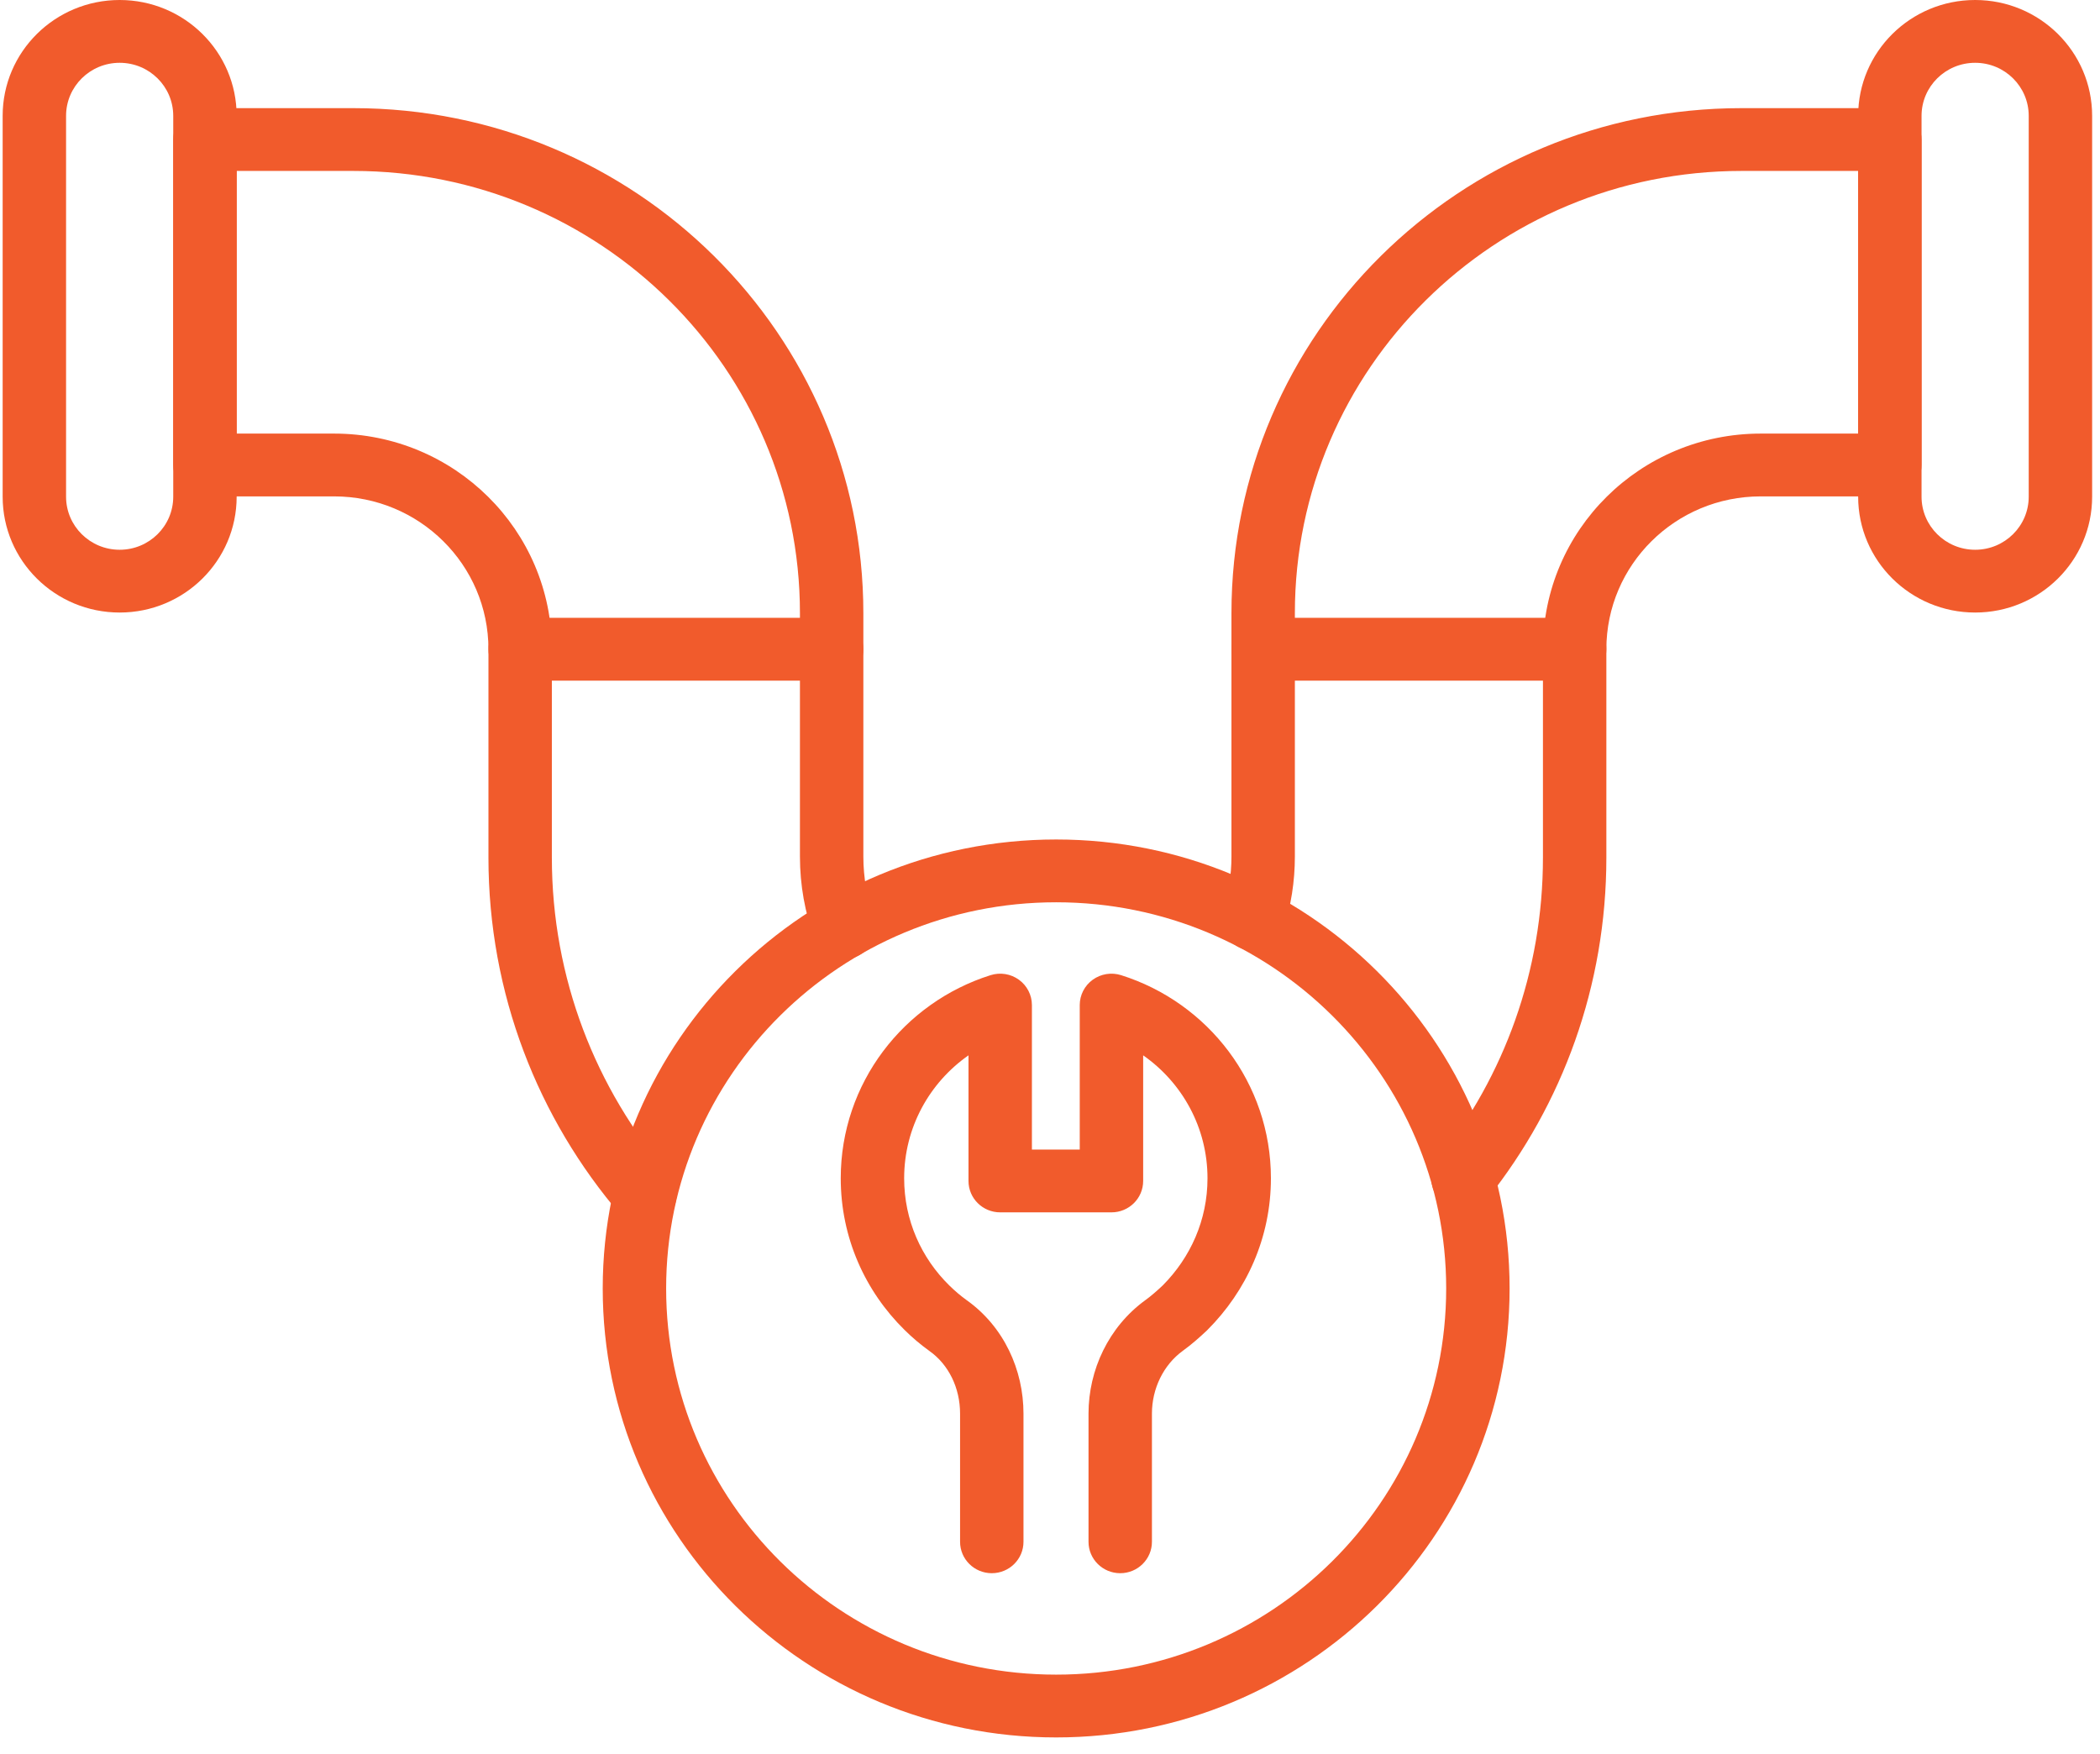
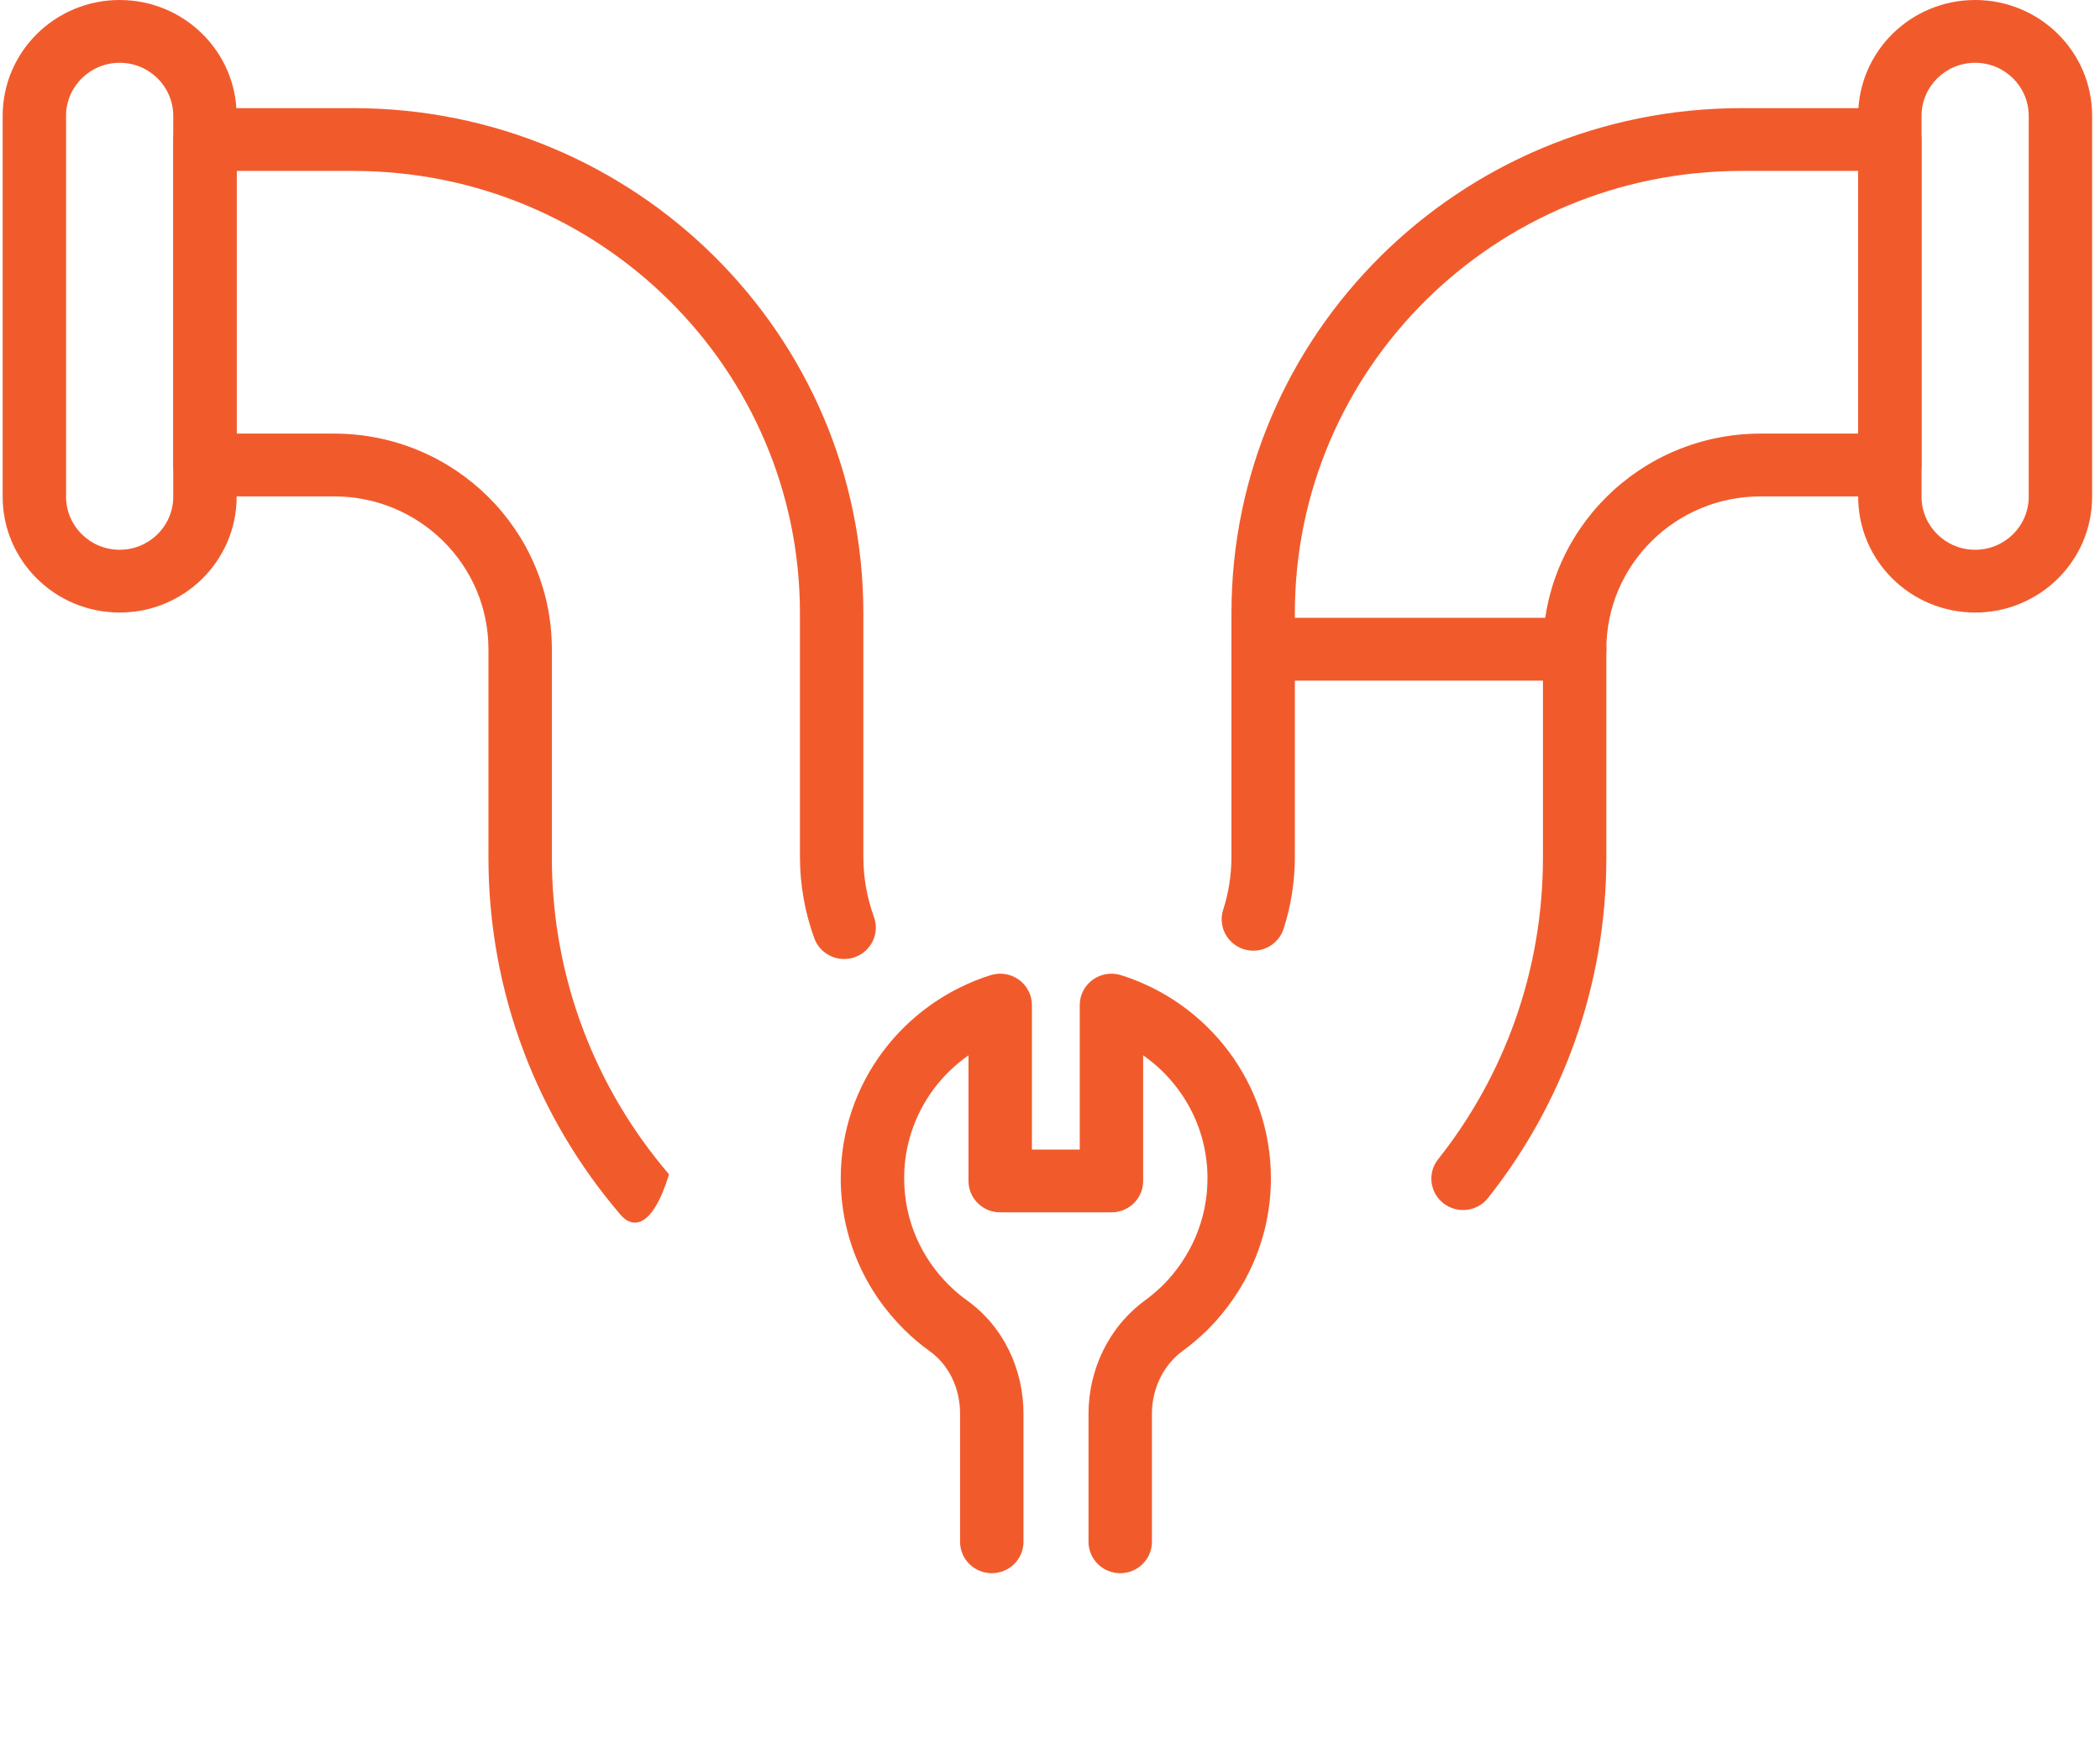
<svg xmlns="http://www.w3.org/2000/svg" width="91" height="76" viewBox="0 0 91 76" fill="none">
  <path fill-rule="evenodd" clip-rule="evenodd" d="M53.363 26.57C53.363 14.48 63.254 4.686 75.466 4.686H81.894C82.652 4.686 83.267 5.295 83.267 6.047V20.149C83.267 20.9 82.652 21.509 81.894 21.509H76.299C72.602 21.509 69.609 24.473 69.609 28.133V37.158C69.609 42.721 67.704 47.846 64.48 51.912C64.012 52.503 63.148 52.606 62.551 52.142C61.954 51.678 61.85 50.823 62.319 50.232C65.172 46.632 66.861 42.096 66.861 37.158V28.133C66.861 22.97 71.084 18.788 76.299 18.788H80.52V7.407H75.466C64.772 7.407 56.111 15.982 56.111 26.57V37.114C56.111 38.192 55.944 39.259 55.621 40.251C55.388 40.966 54.614 41.359 53.892 41.129C53.17 40.898 52.773 40.132 53.005 39.417C53.238 38.702 53.363 37.917 53.363 37.114V26.57Z" fill="#F15B2C" />
-   <path fill-rule="evenodd" clip-rule="evenodd" d="M7.507 6.047C7.507 5.295 8.122 4.686 8.881 4.686H15.309C27.521 4.686 37.412 14.48 37.412 26.57V37.114C37.412 38.039 37.573 38.911 37.872 39.736C38.128 40.444 37.756 41.222 37.042 41.476C36.328 41.729 35.541 41.361 35.285 40.654C34.883 39.542 34.664 38.36 34.664 37.114V26.57C34.664 15.982 26.003 7.407 15.309 7.407H10.255V18.788H14.476C19.691 18.788 23.914 22.97 23.914 28.133V37.158C23.914 42.393 25.822 47.189 28.992 50.886C29.483 51.458 29.413 52.317 28.834 52.803C28.256 53.289 27.389 53.219 26.898 52.647C23.319 48.475 21.166 43.059 21.166 37.158V28.133C21.166 24.473 18.173 21.509 14.476 21.509H8.881C8.122 21.509 7.507 20.9 7.507 20.149V6.047Z" fill="#F15B2C" />
+   <path fill-rule="evenodd" clip-rule="evenodd" d="M7.507 6.047C7.507 5.295 8.122 4.686 8.881 4.686H15.309C27.521 4.686 37.412 14.48 37.412 26.57V37.114C37.412 38.039 37.573 38.911 37.872 39.736C38.128 40.444 37.756 41.222 37.042 41.476C36.328 41.729 35.541 41.361 35.285 40.654C34.883 39.542 34.664 38.36 34.664 37.114V26.57C34.664 15.982 26.003 7.407 15.309 7.407H10.255V18.788H14.476C19.691 18.788 23.914 22.97 23.914 28.133V37.158C23.914 42.393 25.822 47.189 28.992 50.886C28.256 53.289 27.389 53.219 26.898 52.647C23.319 48.475 21.166 43.059 21.166 37.158V28.133C21.166 24.473 18.173 21.509 14.476 21.509H8.881C8.122 21.509 7.507 20.9 7.507 20.149V6.047Z" fill="#F15B2C" />
  <path fill-rule="evenodd" clip-rule="evenodd" d="M85.59 2.721C84.307 2.721 83.267 3.75 83.267 5.02V21.523C83.267 22.792 84.307 23.822 85.59 23.822C86.872 23.822 87.911 22.792 87.911 21.523V5.02C87.911 3.75 86.872 2.721 85.59 2.721ZM80.52 5.02C80.52 2.247 82.79 0 85.59 0C88.389 0 90.659 2.247 90.659 5.02V21.523C90.659 24.295 88.389 26.542 85.59 26.542C82.79 26.542 80.52 24.295 80.52 21.523V5.02Z" fill="#F15B2C" />
  <path fill-rule="evenodd" clip-rule="evenodd" d="M5.185 2.721C3.903 2.721 2.863 3.75 2.863 5.02V21.523C2.863 22.792 3.903 23.822 5.185 23.822C6.468 23.822 7.507 22.792 7.507 21.523V5.02C7.507 3.75 6.468 2.721 5.185 2.721ZM0.115 5.02C0.115 2.247 2.385 0 5.185 0C7.985 0 10.255 2.247 10.255 5.02V21.523C10.255 24.295 7.985 26.542 5.185 26.542C2.385 26.542 0.115 24.295 0.115 21.523V5.02Z" fill="#F15B2C" />
  <path fill-rule="evenodd" clip-rule="evenodd" d="M53.363 28.133C53.363 27.381 53.978 26.772 54.737 26.772H68.235C68.994 26.772 69.609 27.381 69.609 28.133C69.609 28.884 68.994 29.493 68.235 29.493H54.737C53.978 29.493 53.363 28.884 53.363 28.133Z" fill="#F15B2C" />
-   <path fill-rule="evenodd" clip-rule="evenodd" d="M21.166 28.133C21.166 27.381 21.781 26.772 22.54 26.772H36.038C36.797 26.772 37.412 27.381 37.412 28.133C37.412 28.884 36.797 29.493 36.038 29.493H22.54C21.781 29.493 21.166 28.884 21.166 28.133Z" fill="#F15B2C" />
  <path fill-rule="evenodd" clip-rule="evenodd" d="M44.153 42.453C44.507 42.709 44.716 43.117 44.716 43.551V49.813H46.789V43.551C46.789 43.117 46.998 42.709 47.352 42.453C47.706 42.197 48.162 42.123 48.58 42.255C52.348 43.442 55.073 46.935 55.073 51.057C55.073 53.638 54.008 55.943 52.324 57.626C52.314 57.636 52.304 57.646 52.294 57.656C51.989 57.943 51.646 58.25 51.253 58.534C50.42 59.141 49.917 60.166 49.917 61.254V66.808C49.917 67.56 49.301 68.169 48.543 68.169C47.784 68.169 47.169 67.56 47.169 66.808V61.254C47.169 59.364 48.038 57.497 49.628 56.34L49.634 56.336C49.877 56.16 50.114 55.953 50.386 55.698C51.586 54.49 52.325 52.867 52.325 51.057C52.325 48.857 51.225 46.909 49.537 45.729V51.173C49.537 51.925 48.922 52.533 48.163 52.533H43.342C42.583 52.533 41.968 51.925 41.968 51.173V45.729C40.28 46.909 39.18 48.857 39.18 51.057C39.18 52.877 39.927 54.515 41.139 55.703L41.144 55.707C41.37 55.931 41.621 56.144 41.882 56.333C43.507 57.485 44.351 59.365 44.351 61.254V66.808C44.351 67.56 43.736 68.169 42.977 68.169C42.218 68.169 41.603 67.56 41.603 66.808V61.254C41.603 60.137 41.105 59.127 40.279 58.543L40.27 58.536C39.891 58.263 39.53 57.957 39.203 57.634C37.495 55.958 36.432 53.634 36.432 51.057C36.432 46.935 39.157 43.442 42.926 42.255C43.343 42.123 43.799 42.197 44.153 42.453Z" fill="#F15B2C" />
-   <path fill-rule="evenodd" clip-rule="evenodd" d="M45.767 39.097C36.433 39.097 28.866 46.589 28.866 55.83C28.866 65.072 36.433 72.564 45.767 72.564C55.101 72.564 62.668 65.072 62.668 55.83C62.668 46.589 55.101 39.097 45.767 39.097ZM26.118 55.83C26.118 45.086 34.915 36.376 45.767 36.376C56.619 36.376 65.416 45.086 65.416 55.83C65.416 66.575 56.619 75.285 45.767 75.285C34.915 75.285 26.118 66.575 26.118 55.83Z" fill="#F15B2C" />
</svg>